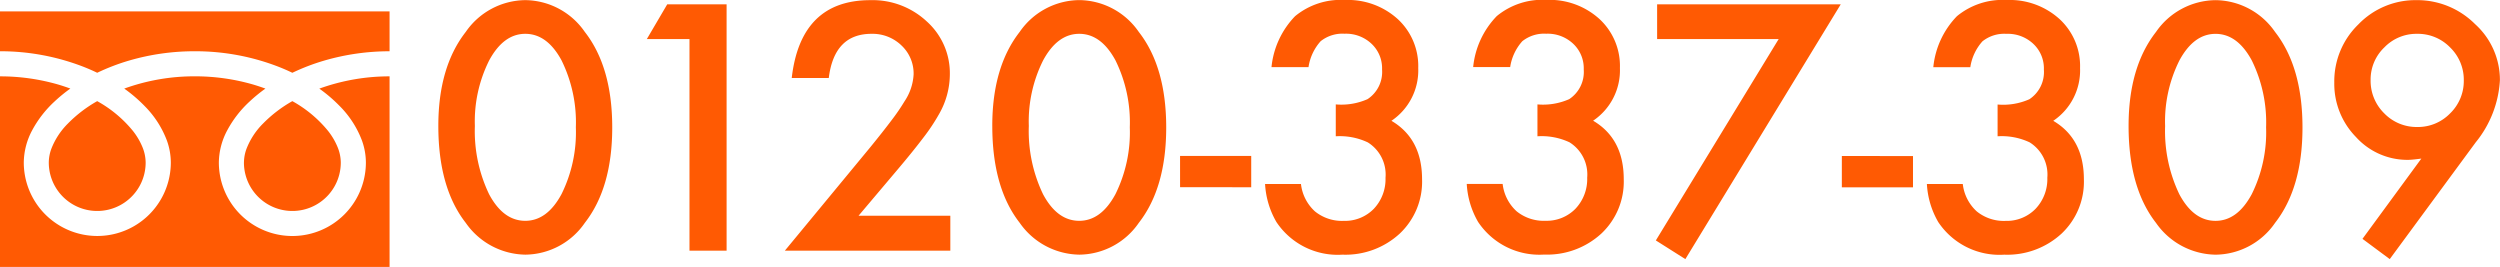
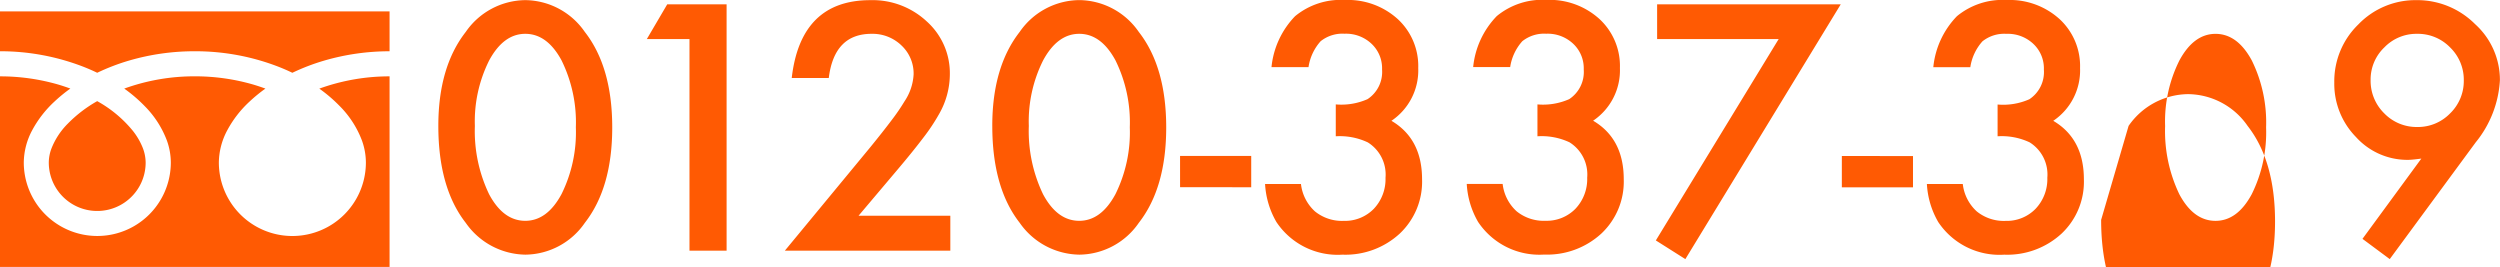
<svg xmlns="http://www.w3.org/2000/svg" width="275.437" height="29.418" viewBox="0 0 275.437 29.418">
  <defs>
    <clipPath id="zsjesn0yna">
      <path data-name="長方形 36" style="fill:#ff5a03" d="M0 0h42.921v28.162H0z" />
    </clipPath>
  </defs>
  <g data-name="グループ 534">
    <g data-name="グループ 2">
      <g data-name="グループ 1" style="clip-path:url(#zsjesn0yna)" transform="translate(0 1.256)">
        <path data-name="パス 1" d="M0 0v4.391a25.307 25.307 0 0 1 9.232 1.725q.762.3 1.478.646a23.4 23.4 0 0 1 3.49-1.339 25.692 25.692 0 0 1 7.26-1.032 25.317 25.317 0 0 1 9.272 1.726q.762.3 1.478.646a23.414 23.414 0 0 1 3.495-1.339 25.7 25.7 0 0 1 7.216-1.032V0z" style="fill:#ff5a03" />
-         <path data-name="パス 2" d="M320.59 124.7a5.336 5.336 0 0 0 8.318 4.425 5.324 5.324 0 0 0 2.353-4.425 4.552 4.552 0 0 0-.343-1.678 7.4 7.4 0 0 0-1.062-1.81 13.491 13.491 0 0 0-3.932-3.277 14.5 14.5 0 0 0-3.224 2.465 8.016 8.016 0 0 0-1.837 2.813 4.457 4.457 0 0 0-.27 1.483" transform="translate(-293.715 -108.048)" style="fill:#ff5a03" />
        <path data-name="パス 3" d="M37.433 88.656a10.762 10.762 0 0 1 2.452 3.81 7.224 7.224 0 0 1 .427 2.4 8.1 8.1 0 1 1-16.2 0 7.684 7.684 0 0 1 .929-3.552 12.081 12.081 0 0 1 2.447-3.154 16.841 16.841 0 0 1 1.754-1.435c-.424-.155-.858-.3-1.3-.433a22.951 22.951 0 0 0-6.474-.919 22.632 22.632 0 0 0-7.779 1.352 16.23 16.23 0 0 1 2.252 1.928 10.769 10.769 0 0 1 2.452 3.81 7.216 7.216 0 0 1 .427 2.4 8.1 8.1 0 1 1-16.2 0 7.688 7.688 0 0 1 .929-3.552 12.084 12.084 0 0 1 2.448-3.154 16.794 16.794 0 0 1 1.754-1.435c-.424-.155-.858-.3-1.3-.433A22.959 22.959 0 0 0 0 85.377v21h42.921v-21a22.64 22.64 0 0 0-7.74 1.352 16.221 16.221 0 0 1 2.252 1.928" transform="translate(0 -78.22)" style="fill:#ff5a03" />
        <path data-name="パス 4" d="M64.118 124.7a5.336 5.336 0 0 0 8.318 4.425 5.327 5.327 0 0 0 2.354-4.425 4.566 4.566 0 0 0-.343-1.678 7.418 7.418 0 0 0-1.062-1.81 13.5 13.5 0 0 0-3.932-3.277 14.493 14.493 0 0 0-3.228 2.468 8.017 8.017 0 0 0-1.837 2.813 4.45 4.45 0 0 0-.27 1.483" transform="translate(-58.743 -108.048)" style="fill:#ff5a03" />
      </g>
    </g>
-     <path data-name="パス 607" d="M1.529-13.746q0-6.486 3.023-10.354a8.06 8.06 0 0 1 6.557-3.5 8.06 8.06 0 0 1 6.557 3.5q3.023 3.867 3.023 10.529 0 6.645-3.023 10.512a8.045 8.045 0 0 1-6.539 3.5 8.138 8.138 0 0 1-6.574-3.5Q1.529-6.926 1.529-13.746zm4.025.018a16.082 16.082 0 0 0 1.565 7.505q1.564 2.936 3.99 2.936 2.408 0 3.99-2.936a15.336 15.336 0 0 0 1.582-7.365 15.442 15.442 0 0 0-1.581-7.383q-1.582-2.918-3.99-2.918-2.391 0-3.973 2.918a14.983 14.983 0 0 0-1.582 7.242zM29.2-23.309h-4.7l2.25-3.832h6.539V0H29.2zM47.83-3.85h10.108V0H39.709l9.422-11.408q1.389-1.705 2.329-2.953a22.448 22.448 0 0 0 1.433-2.092 5.879 5.879 0 0 0 1-2.971 4.234 4.234 0 0 0-1.336-3.182 4.586 4.586 0 0 0-3.3-1.283q-4.113 0-4.711 4.869h-4.081q.984-8.578 8.666-8.578a8.754 8.754 0 0 1 6.223 2.355 7.651 7.651 0 0 1 2.531 5.836 8.866 8.866 0 0 1-1.178 4.342 21.271 21.271 0 0 1-1.749 2.628q-1.151 1.521-2.909 3.595zm14.73-9.9q0-6.486 3.023-10.354a8.06 8.06 0 0 1 6.557-3.5A8.06 8.06 0 0 1 78.7-24.1q3.023 3.867 3.023 10.529 0 6.645-3.023 10.512a8.045 8.045 0 0 1-6.539 3.5 8.138 8.138 0 0 1-6.574-3.5q-3.026-3.867-3.026-10.687zm4.025.018a16.082 16.082 0 0 0 1.565 7.509q1.564 2.936 3.99 2.936 2.408 0 3.99-2.936a15.336 15.336 0 0 0 1.582-7.365 15.442 15.442 0 0 0-1.582-7.383q-1.582-2.918-3.99-2.918-2.391 0-3.973 2.918a14.983 14.983 0 0 0-1.581 7.242zm16.664 3.3h7.84v3.445H83.25zm17.156-2.18v-3.5a7.133 7.133 0 0 0 3.5-.58 3.588 3.588 0 0 0 1.6-3.27 3.706 3.706 0 0 0-1.16-2.83 4.089 4.089 0 0 0-2.971-1.107 3.844 3.844 0 0 0-2.637.826 5.474 5.474 0 0 0-1.337 2.858h-4.078a9.4 9.4 0 0 1 2.6-5.616 7.9 7.9 0 0 1 5.5-1.784 8.165 8.165 0 0 1 5.818 2.109 7.035 7.035 0 0 1 2.25 5.4 6.687 6.687 0 0 1-2.953 5.8q3.375 1.986 3.375 6.451a7.847 7.847 0 0 1-2.461 5.977 8.828 8.828 0 0 1-6.311 2.32 8.108 8.108 0 0 1-7.277-3.6 9.353 9.353 0 0 1-1.248-4.184h3.955a4.809 4.809 0 0 0 1.538 3.015 4.734 4.734 0 0 0 3.19 1.046 4.424 4.424 0 0 0 3.287-1.318 4.747 4.747 0 0 0 1.3-3.428 4.174 4.174 0 0 0-1.951-3.9 7.224 7.224 0 0 0-3.528-.673zm22.219 0v-3.5a7.133 7.133 0 0 0 3.5-.58 3.588 3.588 0 0 0 1.6-3.27 3.706 3.706 0 0 0-1.16-2.83 4.089 4.089 0 0 0-2.971-1.107 3.844 3.844 0 0 0-2.637.826 5.474 5.474 0 0 0-1.336 2.848h-4.078a9.4 9.4 0 0 1 2.6-5.616 7.9 7.9 0 0 1 5.5-1.784 8.165 8.165 0 0 1 5.818 2.109 7.035 7.035 0 0 1 2.25 5.4 6.687 6.687 0 0 1-2.953 5.8q3.375 1.986 3.375 6.451a7.847 7.847 0 0 1-2.461 5.977 8.828 8.828 0 0 1-6.311 2.32 8.108 8.108 0 0 1-7.277-3.6 9.353 9.353 0 0 1-1.248-4.184h3.955a4.809 4.809 0 0 0 1.538 3.015 4.734 4.734 0 0 0 3.19 1.046 4.424 4.424 0 0 0 3.287-1.318 4.747 4.747 0 0 0 1.3-3.428 4.174 4.174 0 0 0-1.951-3.9 7.224 7.224 0 0 0-3.529-.663zM149.2-23.309h-13.391v-3.832h20.232L138.92.932l-3.252-2.057zm6.961 12.885H164v3.445h-7.84zM173.32-12.6v-3.5a7.133 7.133 0 0 0 3.5-.58 3.588 3.588 0 0 0 1.6-3.27 3.706 3.706 0 0 0-1.16-2.83 4.089 4.089 0 0 0-2.971-1.107 3.844 3.844 0 0 0-2.637.826 5.474 5.474 0 0 0-1.336 2.848h-4.078a9.4 9.4 0 0 1 2.6-5.616 7.9 7.9 0 0 1 5.5-1.784 8.165 8.165 0 0 1 5.818 2.109 7.035 7.035 0 0 1 2.25 5.4 6.687 6.687 0 0 1-2.953 5.8q3.375 1.986 3.375 6.451a7.847 7.847 0 0 1-2.461 5.977 8.828 8.828 0 0 1-6.311 2.32 8.108 8.108 0 0 1-7.277-3.6 9.353 9.353 0 0 1-1.248-4.184h3.955a4.809 4.809 0 0 0 1.538 3.015 4.734 4.734 0 0 0 3.19 1.046 4.424 4.424 0 0 0 3.286-1.326 4.747 4.747 0 0 0 1.3-3.428 4.174 4.174 0 0 0-1.951-3.9 7.224 7.224 0 0 0-3.529-.667zm14.432-1.143q0-6.486 3.023-10.354a8.06 8.06 0 0 1 6.557-3.5 8.06 8.06 0 0 1 6.557 3.5q3.023 3.867 3.023 10.529 0 6.645-3.023 10.512a8.045 8.045 0 0 1-6.539 3.5 8.138 8.138 0 0 1-6.574-3.5q-3.024-3.87-3.024-10.69zm4.025.018a16.082 16.082 0 0 0 1.564 7.506q1.564 2.936 3.99 2.936 2.408 0 3.99-2.936a15.336 15.336 0 0 0 1.582-7.365 15.442 15.442 0 0 0-1.582-7.383q-1.582-2.918-3.99-2.918-2.391 0-3.973 2.918a14.983 14.983 0 0 0-1.581 7.238zM216.527.932 213.521-1.3l6.486-8.842q-.527.07-.9.105t-.6.035a7.63 7.63 0 0 1-5.7-2.514 8.379 8.379 0 0 1-2.391-6.012 8.72 8.72 0 0 1 2.654-6.4 8.729 8.729 0 0 1 6.4-2.672 9 9 0 0 1 6.451 2.637 8.279 8.279 0 0 1 2.742 6.188A11.88 11.88 0 0 1 226-11.936zm-2.109-19.758a5.015 5.015 0 0 0 1.494 3.691 4.96 4.96 0 0 0 3.639 1.512 4.931 4.931 0 0 0 3.621-1.494 4.96 4.96 0 0 0 1.512-3.639 4.96 4.96 0 0 0-1.512-3.639 4.952 4.952 0 0 0-3.639-1.494 4.911 4.911 0 0 0-3.6 1.494 4.88 4.88 0 0 0-1.515 3.569z" transform="translate(46.764 27.615)" style="fill:#ff5a03" />
+     <path data-name="パス 607" d="M1.529-13.746q0-6.486 3.023-10.354a8.06 8.06 0 0 1 6.557-3.5 8.06 8.06 0 0 1 6.557 3.5q3.023 3.867 3.023 10.529 0 6.645-3.023 10.512a8.045 8.045 0 0 1-6.539 3.5 8.138 8.138 0 0 1-6.574-3.5Q1.529-6.926 1.529-13.746zm4.025.018a16.082 16.082 0 0 0 1.565 7.505q1.564 2.936 3.99 2.936 2.408 0 3.99-2.936a15.336 15.336 0 0 0 1.582-7.365 15.442 15.442 0 0 0-1.581-7.383q-1.582-2.918-3.99-2.918-2.391 0-3.973 2.918a14.983 14.983 0 0 0-1.582 7.242zM29.2-23.309h-4.7l2.25-3.832h6.539V0H29.2zM47.83-3.85h10.108V0H39.709l9.422-11.408q1.389-1.705 2.329-2.953a22.448 22.448 0 0 0 1.433-2.092 5.879 5.879 0 0 0 1-2.971 4.234 4.234 0 0 0-1.336-3.182 4.586 4.586 0 0 0-3.3-1.283q-4.113 0-4.711 4.869h-4.081q.984-8.578 8.666-8.578a8.754 8.754 0 0 1 6.223 2.355 7.651 7.651 0 0 1 2.531 5.836 8.866 8.866 0 0 1-1.178 4.342 21.271 21.271 0 0 1-1.749 2.628q-1.151 1.521-2.909 3.595zm14.73-9.9q0-6.486 3.023-10.354a8.06 8.06 0 0 1 6.557-3.5A8.06 8.06 0 0 1 78.7-24.1q3.023 3.867 3.023 10.529 0 6.645-3.023 10.512a8.045 8.045 0 0 1-6.539 3.5 8.138 8.138 0 0 1-6.574-3.5q-3.026-3.867-3.026-10.687zm4.025.018a16.082 16.082 0 0 0 1.565 7.509q1.564 2.936 3.99 2.936 2.408 0 3.99-2.936a15.336 15.336 0 0 0 1.582-7.365 15.442 15.442 0 0 0-1.582-7.383q-1.582-2.918-3.99-2.918-2.391 0-3.973 2.918a14.983 14.983 0 0 0-1.581 7.242zm16.664 3.3h7.84v3.445H83.25zm17.156-2.18v-3.5a7.133 7.133 0 0 0 3.5-.58 3.588 3.588 0 0 0 1.6-3.27 3.706 3.706 0 0 0-1.16-2.83 4.089 4.089 0 0 0-2.971-1.107 3.844 3.844 0 0 0-2.637.826 5.474 5.474 0 0 0-1.337 2.858h-4.078a9.4 9.4 0 0 1 2.6-5.616 7.9 7.9 0 0 1 5.5-1.784 8.165 8.165 0 0 1 5.818 2.109 7.035 7.035 0 0 1 2.25 5.4 6.687 6.687 0 0 1-2.953 5.8q3.375 1.986 3.375 6.451a7.847 7.847 0 0 1-2.461 5.977 8.828 8.828 0 0 1-6.311 2.32 8.108 8.108 0 0 1-7.277-3.6 9.353 9.353 0 0 1-1.248-4.184h3.955a4.809 4.809 0 0 0 1.538 3.015 4.734 4.734 0 0 0 3.19 1.046 4.424 4.424 0 0 0 3.287-1.318 4.747 4.747 0 0 0 1.3-3.428 4.174 4.174 0 0 0-1.951-3.9 7.224 7.224 0 0 0-3.528-.673zm22.219 0v-3.5a7.133 7.133 0 0 0 3.5-.58 3.588 3.588 0 0 0 1.6-3.27 3.706 3.706 0 0 0-1.16-2.83 4.089 4.089 0 0 0-2.971-1.107 3.844 3.844 0 0 0-2.637.826 5.474 5.474 0 0 0-1.336 2.848h-4.078a9.4 9.4 0 0 1 2.6-5.616 7.9 7.9 0 0 1 5.5-1.784 8.165 8.165 0 0 1 5.818 2.109 7.035 7.035 0 0 1 2.25 5.4 6.687 6.687 0 0 1-2.953 5.8q3.375 1.986 3.375 6.451a7.847 7.847 0 0 1-2.461 5.977 8.828 8.828 0 0 1-6.311 2.32 8.108 8.108 0 0 1-7.277-3.6 9.353 9.353 0 0 1-1.248-4.184h3.955a4.809 4.809 0 0 0 1.538 3.015 4.734 4.734 0 0 0 3.19 1.046 4.424 4.424 0 0 0 3.287-1.318 4.747 4.747 0 0 0 1.3-3.428 4.174 4.174 0 0 0-1.951-3.9 7.224 7.224 0 0 0-3.529-.663zM149.2-23.309h-13.391v-3.832h20.232L138.92.932l-3.252-2.057zm6.961 12.885H164v3.445h-7.84zM173.32-12.6v-3.5a7.133 7.133 0 0 0 3.5-.58 3.588 3.588 0 0 0 1.6-3.27 3.706 3.706 0 0 0-1.16-2.83 4.089 4.089 0 0 0-2.971-1.107 3.844 3.844 0 0 0-2.637.826 5.474 5.474 0 0 0-1.336 2.848h-4.078a9.4 9.4 0 0 1 2.6-5.616 7.9 7.9 0 0 1 5.5-1.784 8.165 8.165 0 0 1 5.818 2.109 7.035 7.035 0 0 1 2.25 5.4 6.687 6.687 0 0 1-2.953 5.8q3.375 1.986 3.375 6.451a7.847 7.847 0 0 1-2.461 5.977 8.828 8.828 0 0 1-6.311 2.32 8.108 8.108 0 0 1-7.277-3.6 9.353 9.353 0 0 1-1.248-4.184h3.955a4.809 4.809 0 0 0 1.538 3.015 4.734 4.734 0 0 0 3.19 1.046 4.424 4.424 0 0 0 3.286-1.326 4.747 4.747 0 0 0 1.3-3.428 4.174 4.174 0 0 0-1.951-3.9 7.224 7.224 0 0 0-3.529-.667zm14.432-1.143a8.06 8.06 0 0 1 6.557-3.5 8.06 8.06 0 0 1 6.557 3.5q3.023 3.867 3.023 10.529 0 6.645-3.023 10.512a8.045 8.045 0 0 1-6.539 3.5 8.138 8.138 0 0 1-6.574-3.5q-3.024-3.87-3.024-10.69zm4.025.018a16.082 16.082 0 0 0 1.564 7.506q1.564 2.936 3.99 2.936 2.408 0 3.99-2.936a15.336 15.336 0 0 0 1.582-7.365 15.442 15.442 0 0 0-1.582-7.383q-1.582-2.918-3.99-2.918-2.391 0-3.973 2.918a14.983 14.983 0 0 0-1.581 7.238zM216.527.932 213.521-1.3l6.486-8.842q-.527.07-.9.105t-.6.035a7.63 7.63 0 0 1-5.7-2.514 8.379 8.379 0 0 1-2.391-6.012 8.72 8.72 0 0 1 2.654-6.4 8.729 8.729 0 0 1 6.4-2.672 9 9 0 0 1 6.451 2.637 8.279 8.279 0 0 1 2.742 6.188A11.88 11.88 0 0 1 226-11.936zm-2.109-19.758a5.015 5.015 0 0 0 1.494 3.691 4.96 4.96 0 0 0 3.639 1.512 4.931 4.931 0 0 0 3.621-1.494 4.96 4.96 0 0 0 1.512-3.639 4.96 4.96 0 0 0-1.512-3.639 4.952 4.952 0 0 0-3.639-1.494 4.911 4.911 0 0 0-3.6 1.494 4.88 4.88 0 0 0-1.515 3.569z" transform="translate(46.764 27.615)" style="fill:#ff5a03" />
  </g>
</svg>